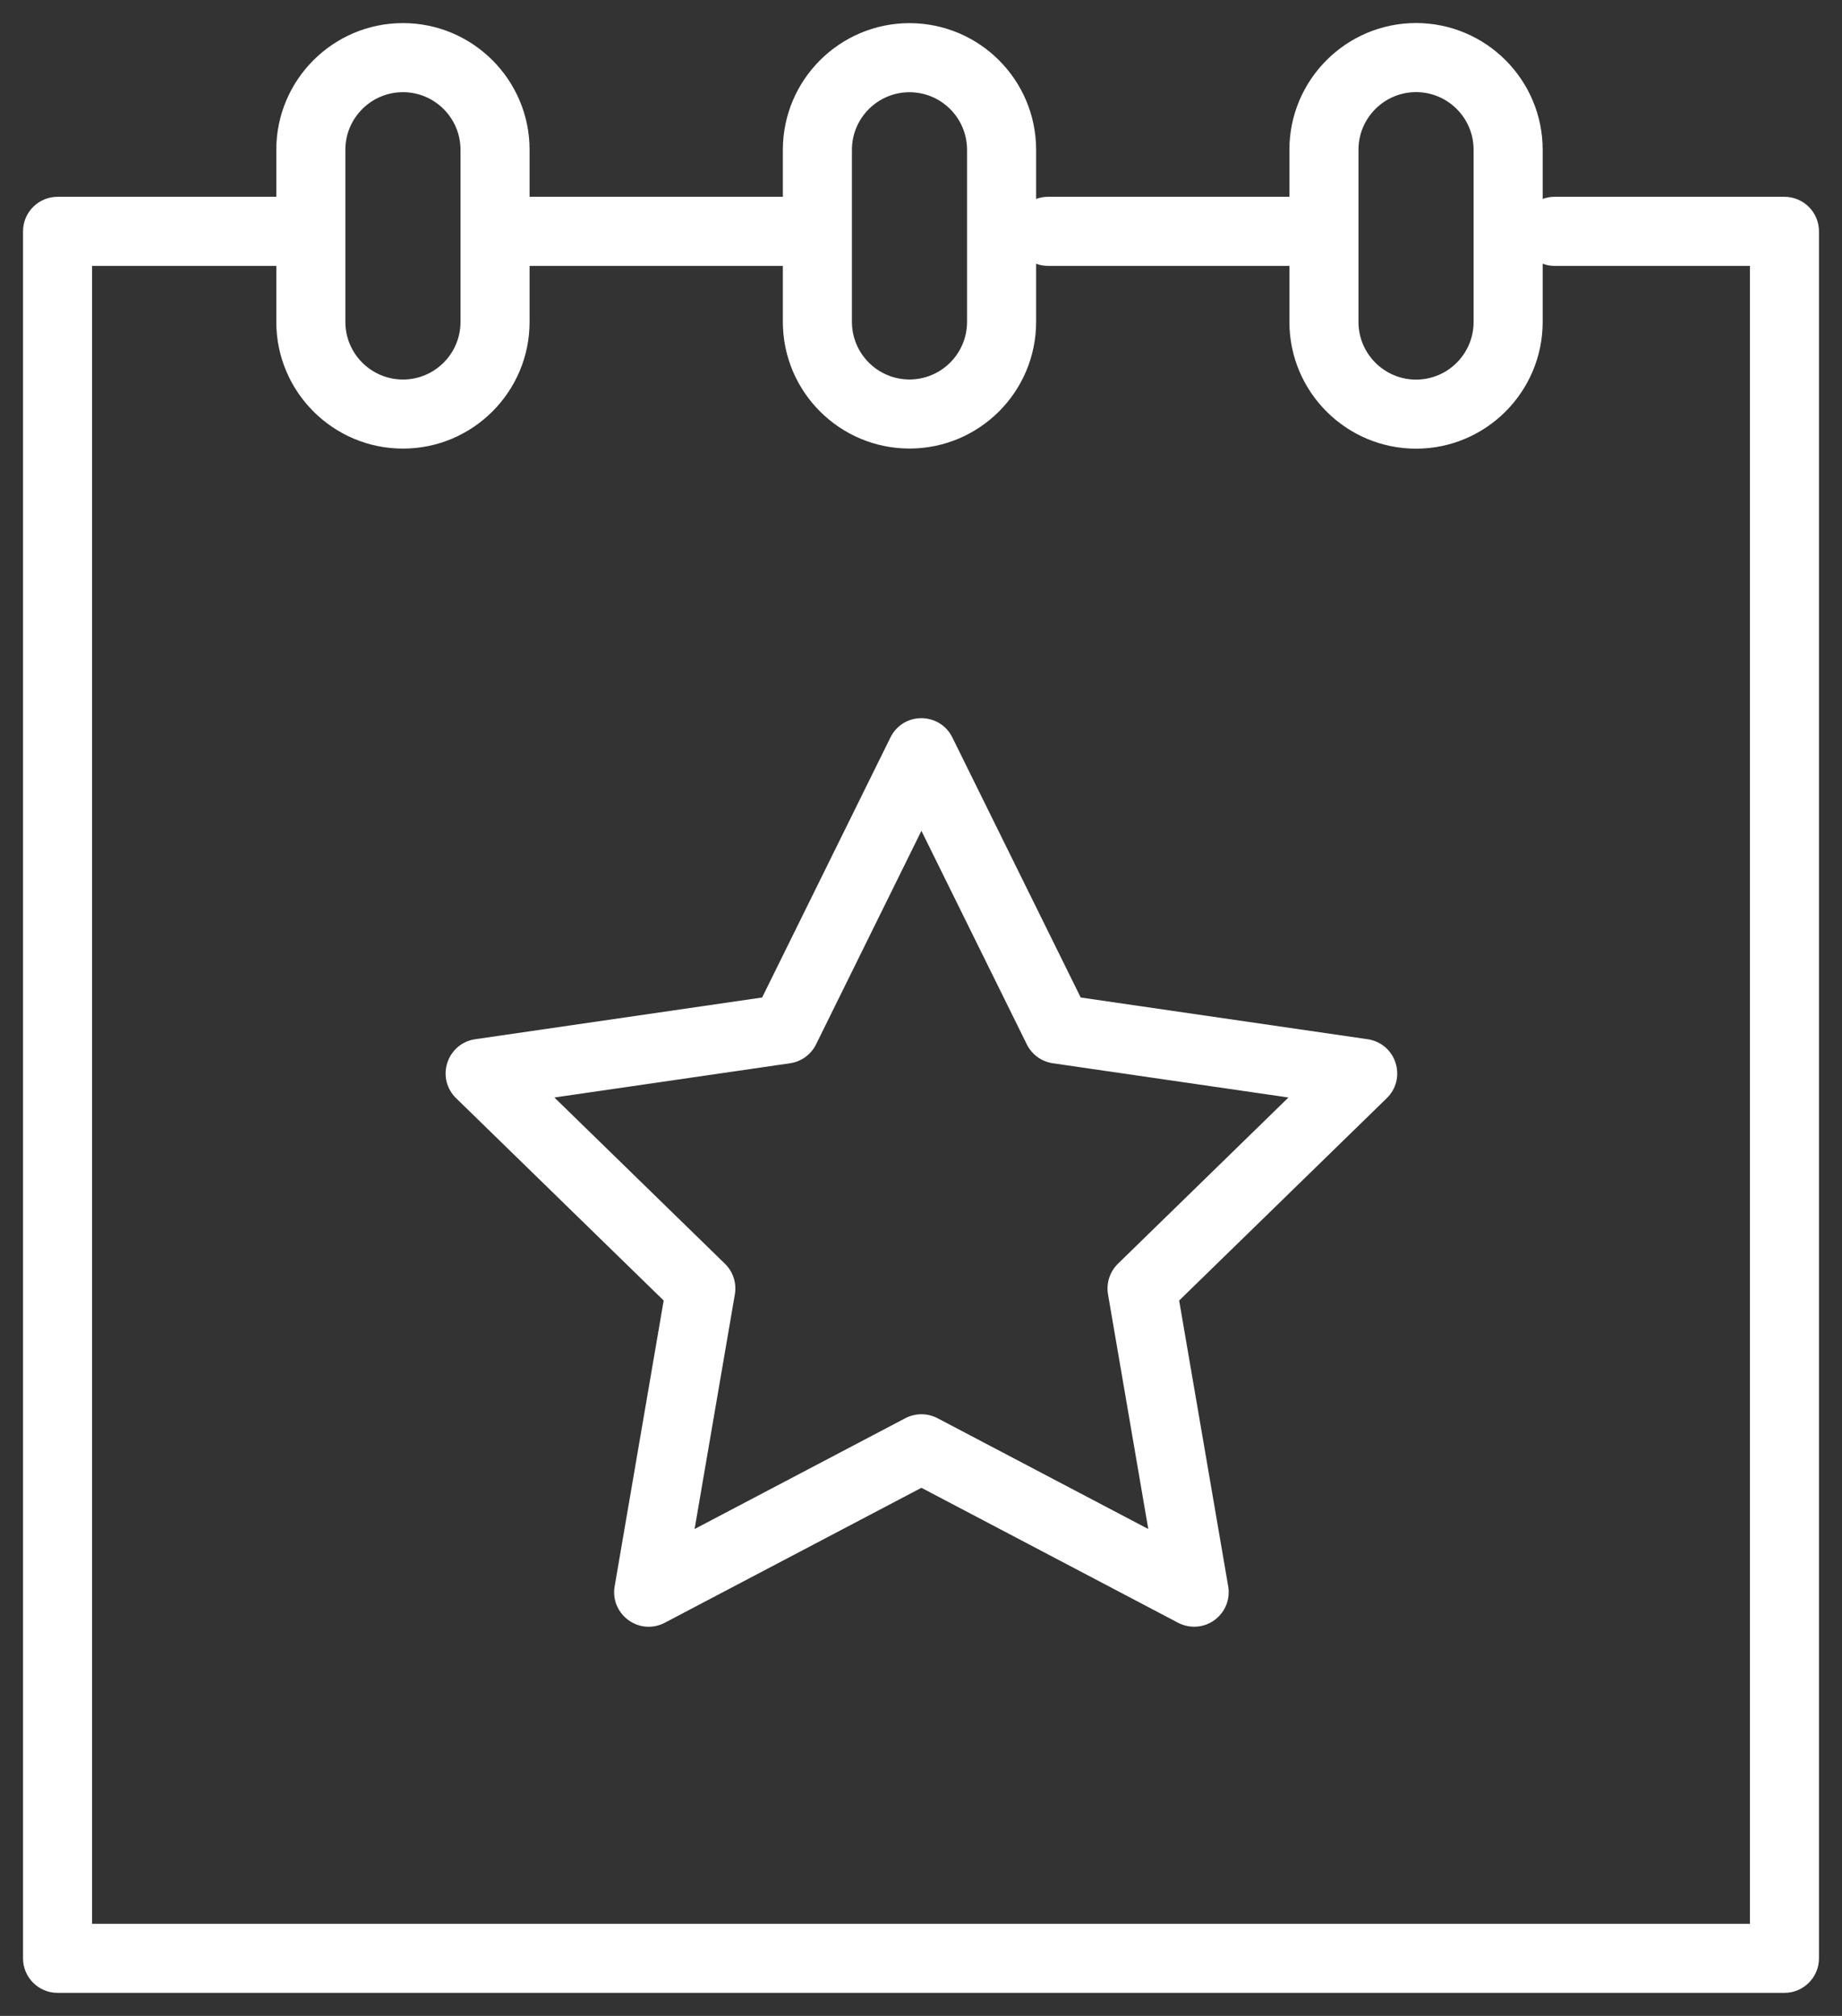
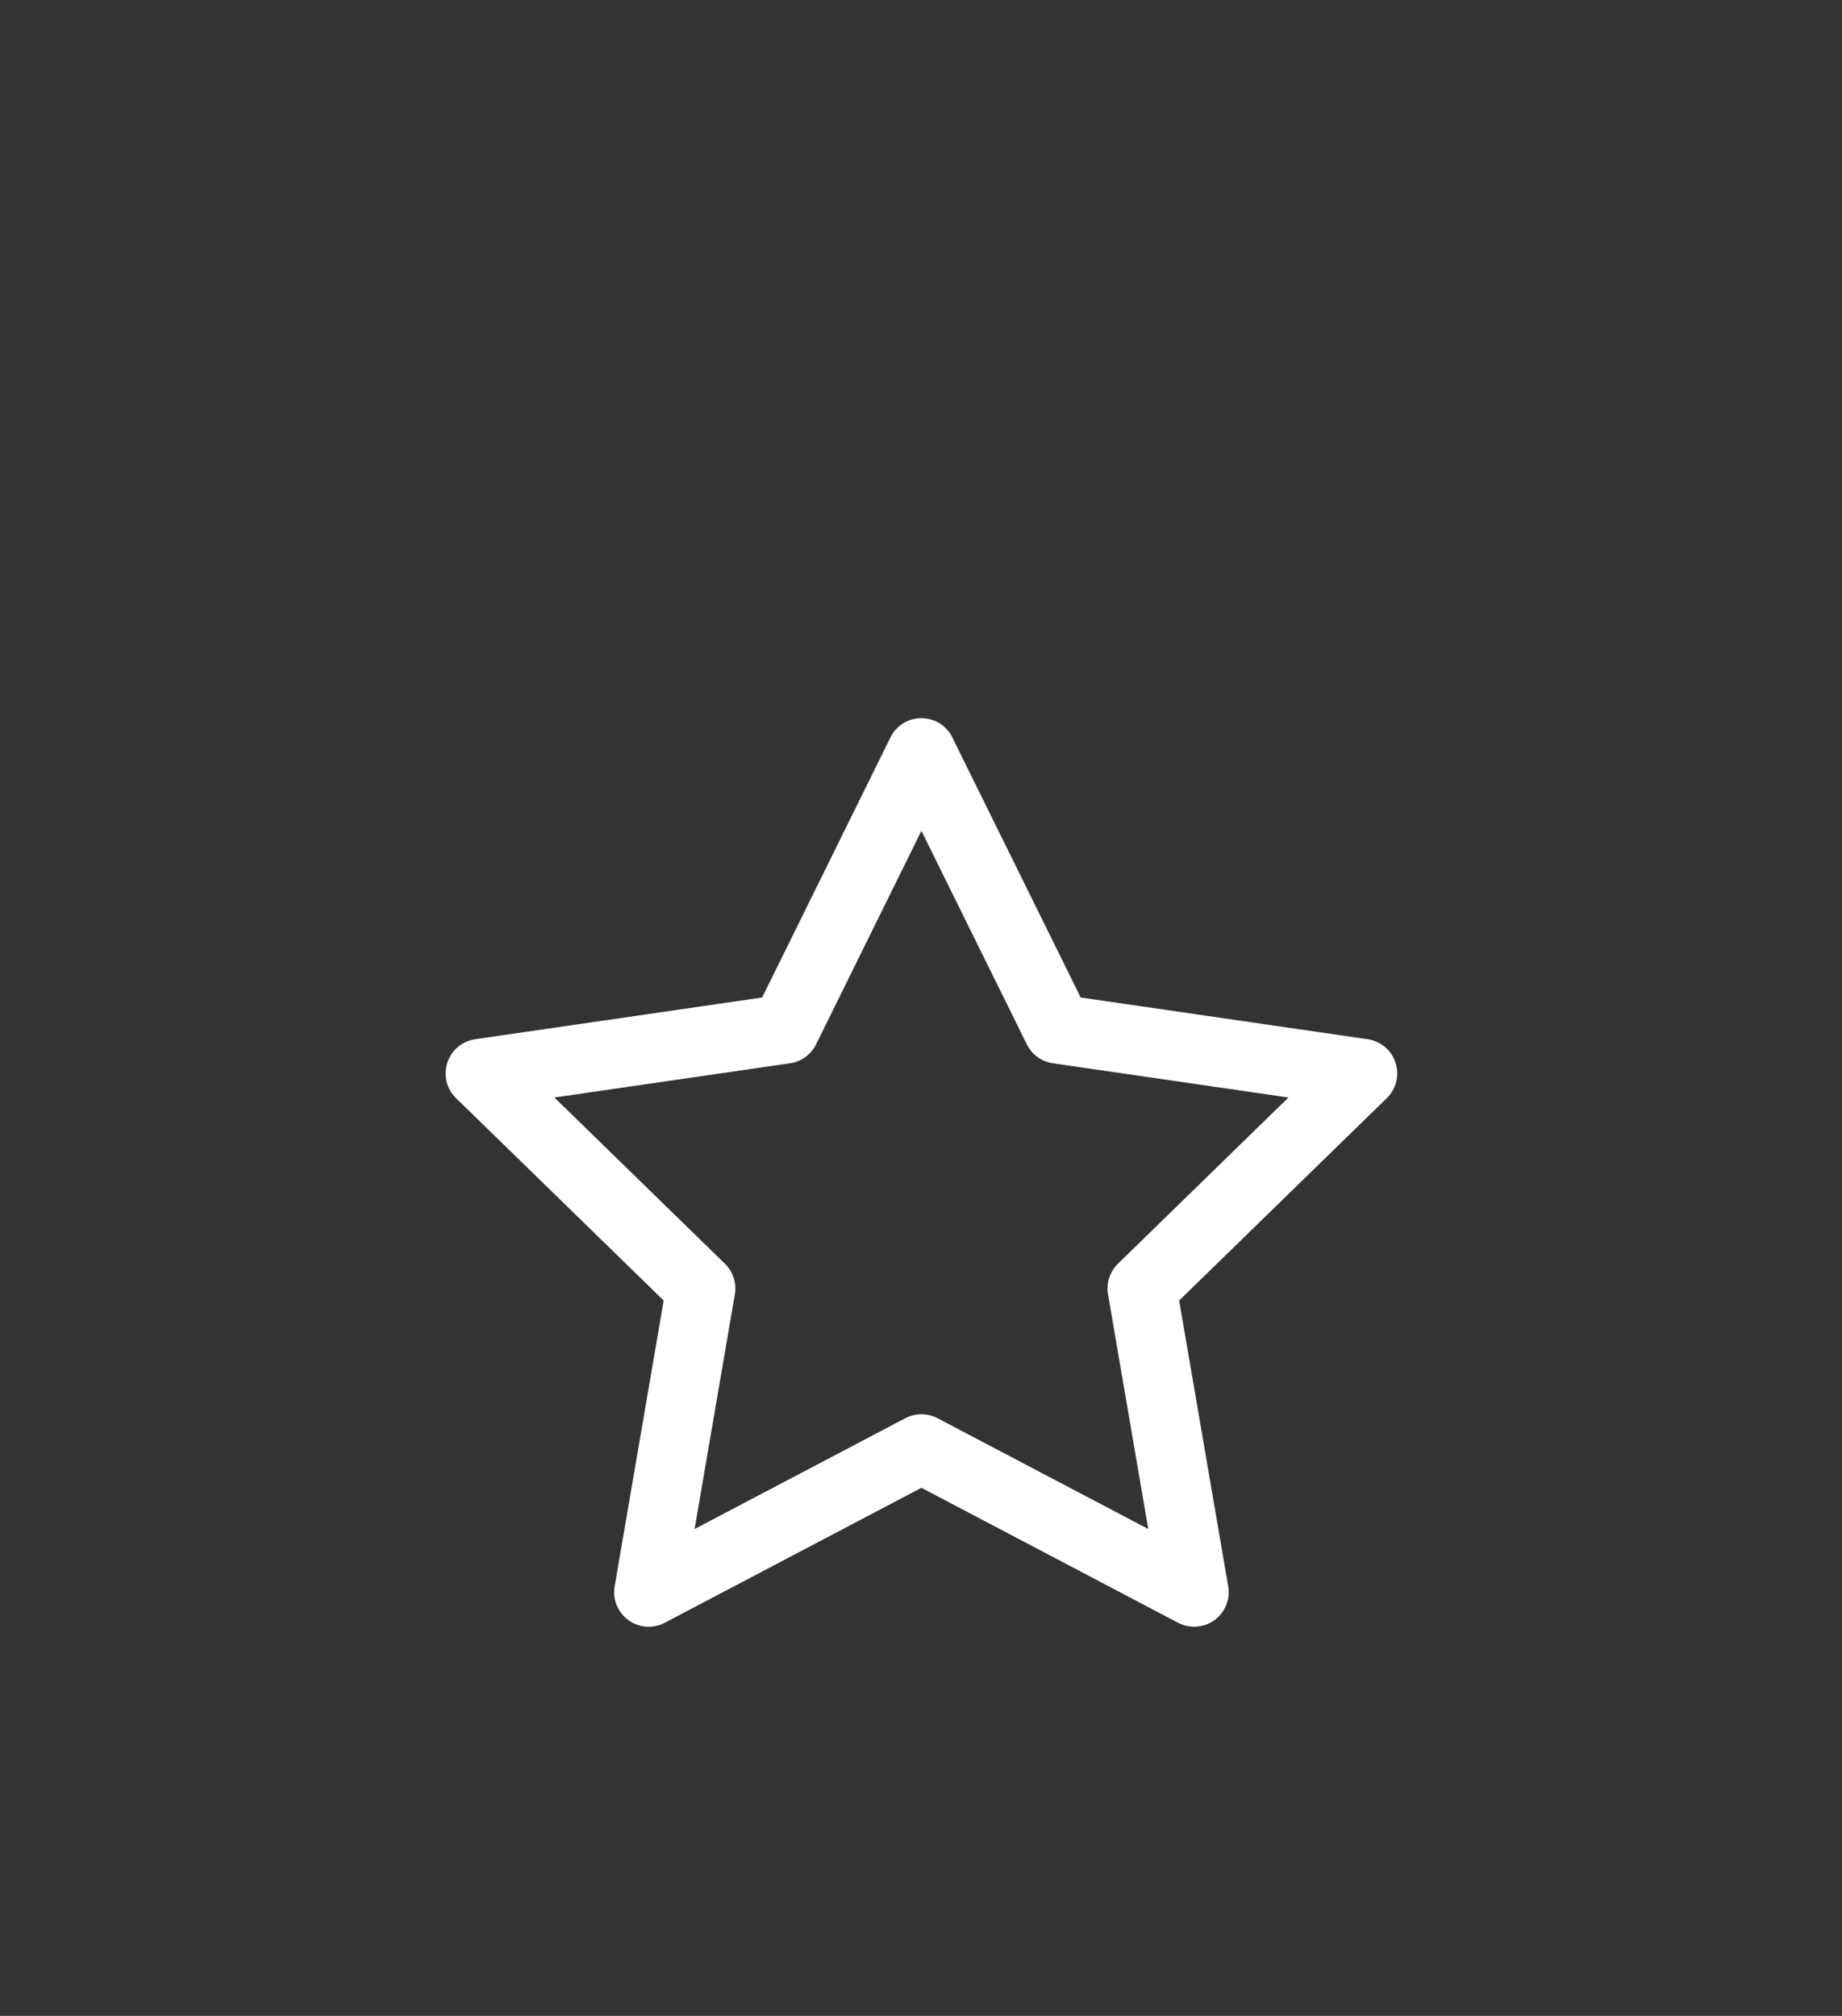
<svg xmlns="http://www.w3.org/2000/svg" viewBox="523.198 167.972 80 87.547" width="80" height="87.547">
  <rect x="523.198" y="167.972" width="80" height="87.547" fill="#333333" stroke="none" />
-   <path fill="#ffffff" fill-opacity="1" stroke="" stroke-opacity="1" stroke-width="1" fill-rule="evenodd" id="tSvg13d7b19598c" d="M 600.698 176.519 C 595.698 176.519 593.823 176.519 590.698 176.519 C 590.522 176.519 590.355 176.555 590.198 176.611 C 590.198 175.542 590.198 175.142 590.198 174.474 C 590.195 171.438 587.736 168.977 584.7 168.972 C 581.663 168.975 579.201 171.437 579.198 174.474 C 579.198 175.496 579.198 175.88 579.198 176.519 C 573.948 176.519 571.979 176.519 568.698 176.519 C 568.522 176.519 568.355 176.555 568.198 176.611 C 568.198 175.543 568.198 175.143 568.198 174.476 C 568.195 171.44 565.735 168.98 562.699 168.977 C 559.663 168.98 557.202 171.44 557.198 174.476 C 557.198 175.497 557.198 175.88 557.198 176.519 C 551.698 176.519 549.635 176.519 546.198 176.519 C 546.198 175.497 546.198 175.114 546.198 174.475 C 546.198 171.442 543.731 168.975 540.698 168.975 C 537.665 168.975 535.198 171.442 535.198 174.475 C 535.198 175.497 535.198 175.88 535.198 176.519 C 530.448 176.519 528.667 176.519 525.698 176.519 C 524.87 176.519 524.198 177.19 524.198 178.019 C 524.198 190.019 524.198 229.581 524.198 253.019 C 524.198 253.847 524.87 254.519 525.698 254.519 C 563.198 254.519 577.26 254.519 600.698 254.519 C 601.526 254.519 602.198 253.847 602.198 253.019 C 602.198 215.519 602.198 201.456 602.198 178.019 C 602.198 177.19 601.526 176.519 600.698 176.519 C 600.698 176.519 600.698 176.519 600.698 176.519 M 582.198 174.474 C 582.2 173.093 583.319 171.974 584.7 171.972 C 586.08 171.975 587.197 173.094 587.198 174.474 C 587.198 178.215 587.198 179.618 587.198 181.956 C 587.197 183.336 586.08 184.455 584.7 184.458 C 583.319 184.456 582.2 183.337 582.198 181.956 C 582.198 178.215 582.198 176.812 582.198 174.474 C 582.198 174.474 582.198 174.474 582.198 174.474 M 560.198 174.476 C 560.2 173.096 561.319 171.978 562.699 171.977 C 564.078 171.979 565.196 173.096 565.198 174.476 C 565.198 178.214 565.198 179.616 565.198 181.953 C 565.196 183.332 564.078 184.45 562.699 184.452 C 561.319 184.451 560.2 183.333 560.198 181.953 C 560.198 178.214 560.198 176.812 560.198 174.476 C 560.198 174.476 560.198 174.476 560.198 174.476 M 538.198 174.475 C 538.198 173.097 539.32 171.975 540.698 171.975 C 542.076 171.975 543.198 173.097 543.198 174.475 C 543.198 178.214 543.198 179.617 543.198 181.954 C 543.198 183.332 542.076 184.454 540.698 184.454 C 539.32 184.454 538.198 183.332 538.198 181.954 C 538.198 178.214 538.198 176.812 538.198 174.475 C 538.198 174.475 538.198 174.475 538.198 174.475 M 599.198 251.519 C 563.198 251.519 549.698 251.519 527.198 251.519 C 527.198 236.519 527.198 202.019 527.198 179.519 C 531.198 179.519 532.698 179.519 535.198 179.519 C 535.198 180.736 535.198 181.193 535.198 181.954 C 535.198 184.987 537.665 187.454 540.698 187.454 C 543.731 187.454 546.198 184.987 546.198 181.954 C 546.198 180.736 546.198 180.28 546.198 179.519 C 551.698 179.519 553.76 179.519 557.198 179.519 C 557.198 180.736 557.198 181.192 557.198 181.953 C 557.202 184.989 559.663 187.449 562.699 187.452 C 565.735 187.449 568.195 184.989 568.198 181.953 C 568.198 180.69 568.198 180.216 568.198 179.427 C 568.355 179.483 568.522 179.519 568.698 179.519 C 573.948 179.519 575.917 179.519 579.198 179.519 C 579.198 180.737 579.198 181.194 579.198 181.956 C 579.201 184.993 581.663 187.455 584.7 187.458 C 587.736 187.453 590.195 184.992 590.198 181.956 C 590.198 180.691 590.198 180.217 590.198 179.427 C 590.355 179.483 590.522 179.519 590.698 179.519 C 594.948 179.519 596.542 179.519 599.198 179.519 C 599.198 215.519 599.198 229.019 599.198 251.519" />
  <path fill="#ffffff" fill-opacity="1" stroke="" stroke-opacity="1" stroke-width="1" fill-rule="evenodd" id="tSvgc4ac21d93e" d="M 582.596 213.104 C 576.365 212.198 574.028 211.858 570.134 211.292 C 567.347 205.646 566.302 203.529 564.56 200 C 564.052 198.965 562.614 198.867 561.971 199.824 C 561.934 199.881 561.9 199.939 561.87 200 C 559.084 205.646 558.039 207.763 556.298 211.292 C 550.067 212.198 547.73 212.538 543.836 213.104 C 542.693 213.272 542.16 214.614 542.876 215.52 C 542.916 215.57 542.959 215.618 543.005 215.663 C 547.513 220.057 549.204 221.705 552.022 224.452 C 550.957 230.658 550.558 232.985 549.893 236.864 C 549.698 238.003 550.81 238.925 551.893 238.525 C 551.954 238.502 552.013 238.476 552.07 238.446 C 557.643 235.515 559.733 234.416 563.216 232.585 C 568.789 235.515 570.879 236.614 574.363 238.446 C 574.869 238.711 575.481 238.667 575.943 238.332 C 576.405 237.996 576.636 237.428 576.54 236.864 C 575.475 230.658 575.076 228.331 574.41 224.452 C 578.919 220.057 580.61 218.409 583.428 215.663 C 584.255 214.856 583.897 213.456 582.785 213.144 C 582.723 213.127 582.66 213.113 582.596 213.104 C 582.596 213.104 582.596 213.104 582.596 213.104 M 571.752 222.854 C 571.398 223.198 571.237 223.695 571.32 224.182 C 572.194 229.278 572.522 231.19 573.069 234.375 C 568.491 231.968 566.775 231.066 563.914 229.562 C 563.477 229.334 562.955 229.334 562.518 229.562 C 557.941 231.968 556.225 232.871 553.365 234.375 C 554.239 229.278 554.567 227.367 555.114 224.182 C 555.197 223.695 555.036 223.198 554.682 222.854 C 550.979 219.244 549.59 217.891 547.276 215.635 C 552.393 214.891 554.312 214.613 557.511 214.148 C 557.999 214.077 558.421 213.77 558.64 213.328 C 560.928 208.691 561.786 206.952 563.216 204.054 C 565.505 208.691 566.363 210.43 567.794 213.328 C 568.012 213.77 568.435 214.077 568.923 214.148 C 574.04 214.891 575.959 215.17 579.157 215.635 C 575.454 219.244 574.066 220.598 571.752 222.854" />
  <defs />
</svg>